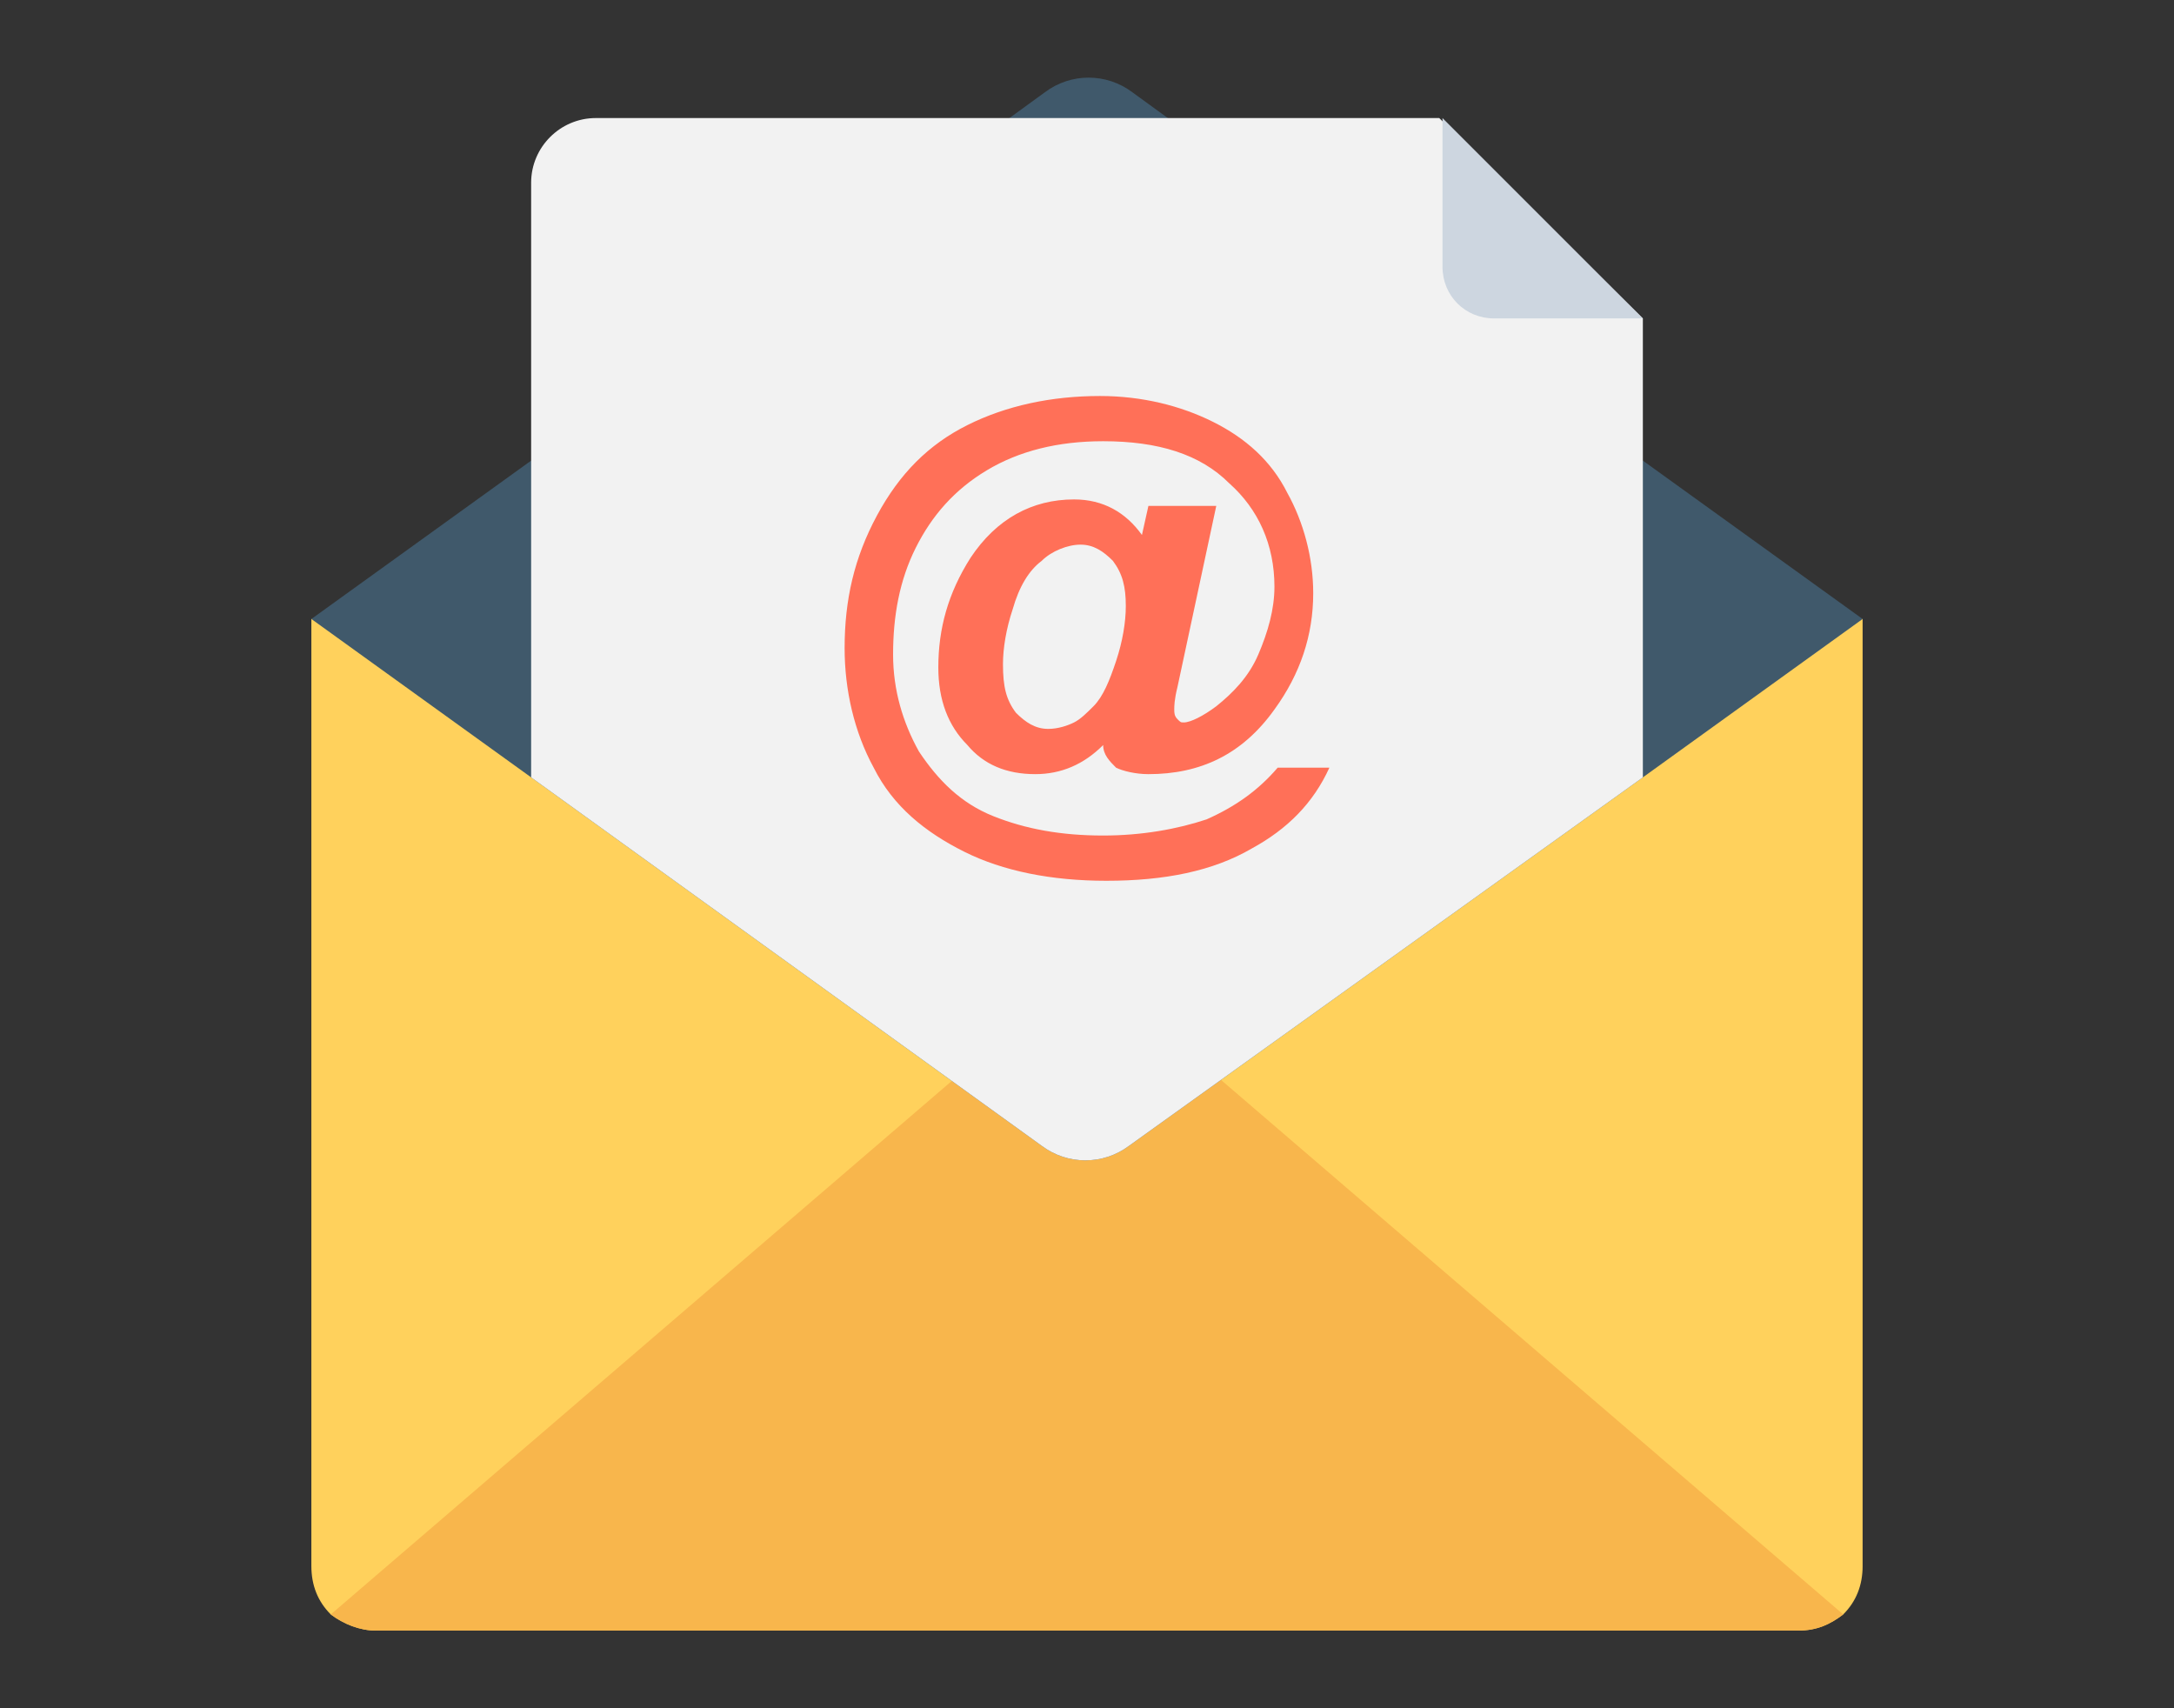
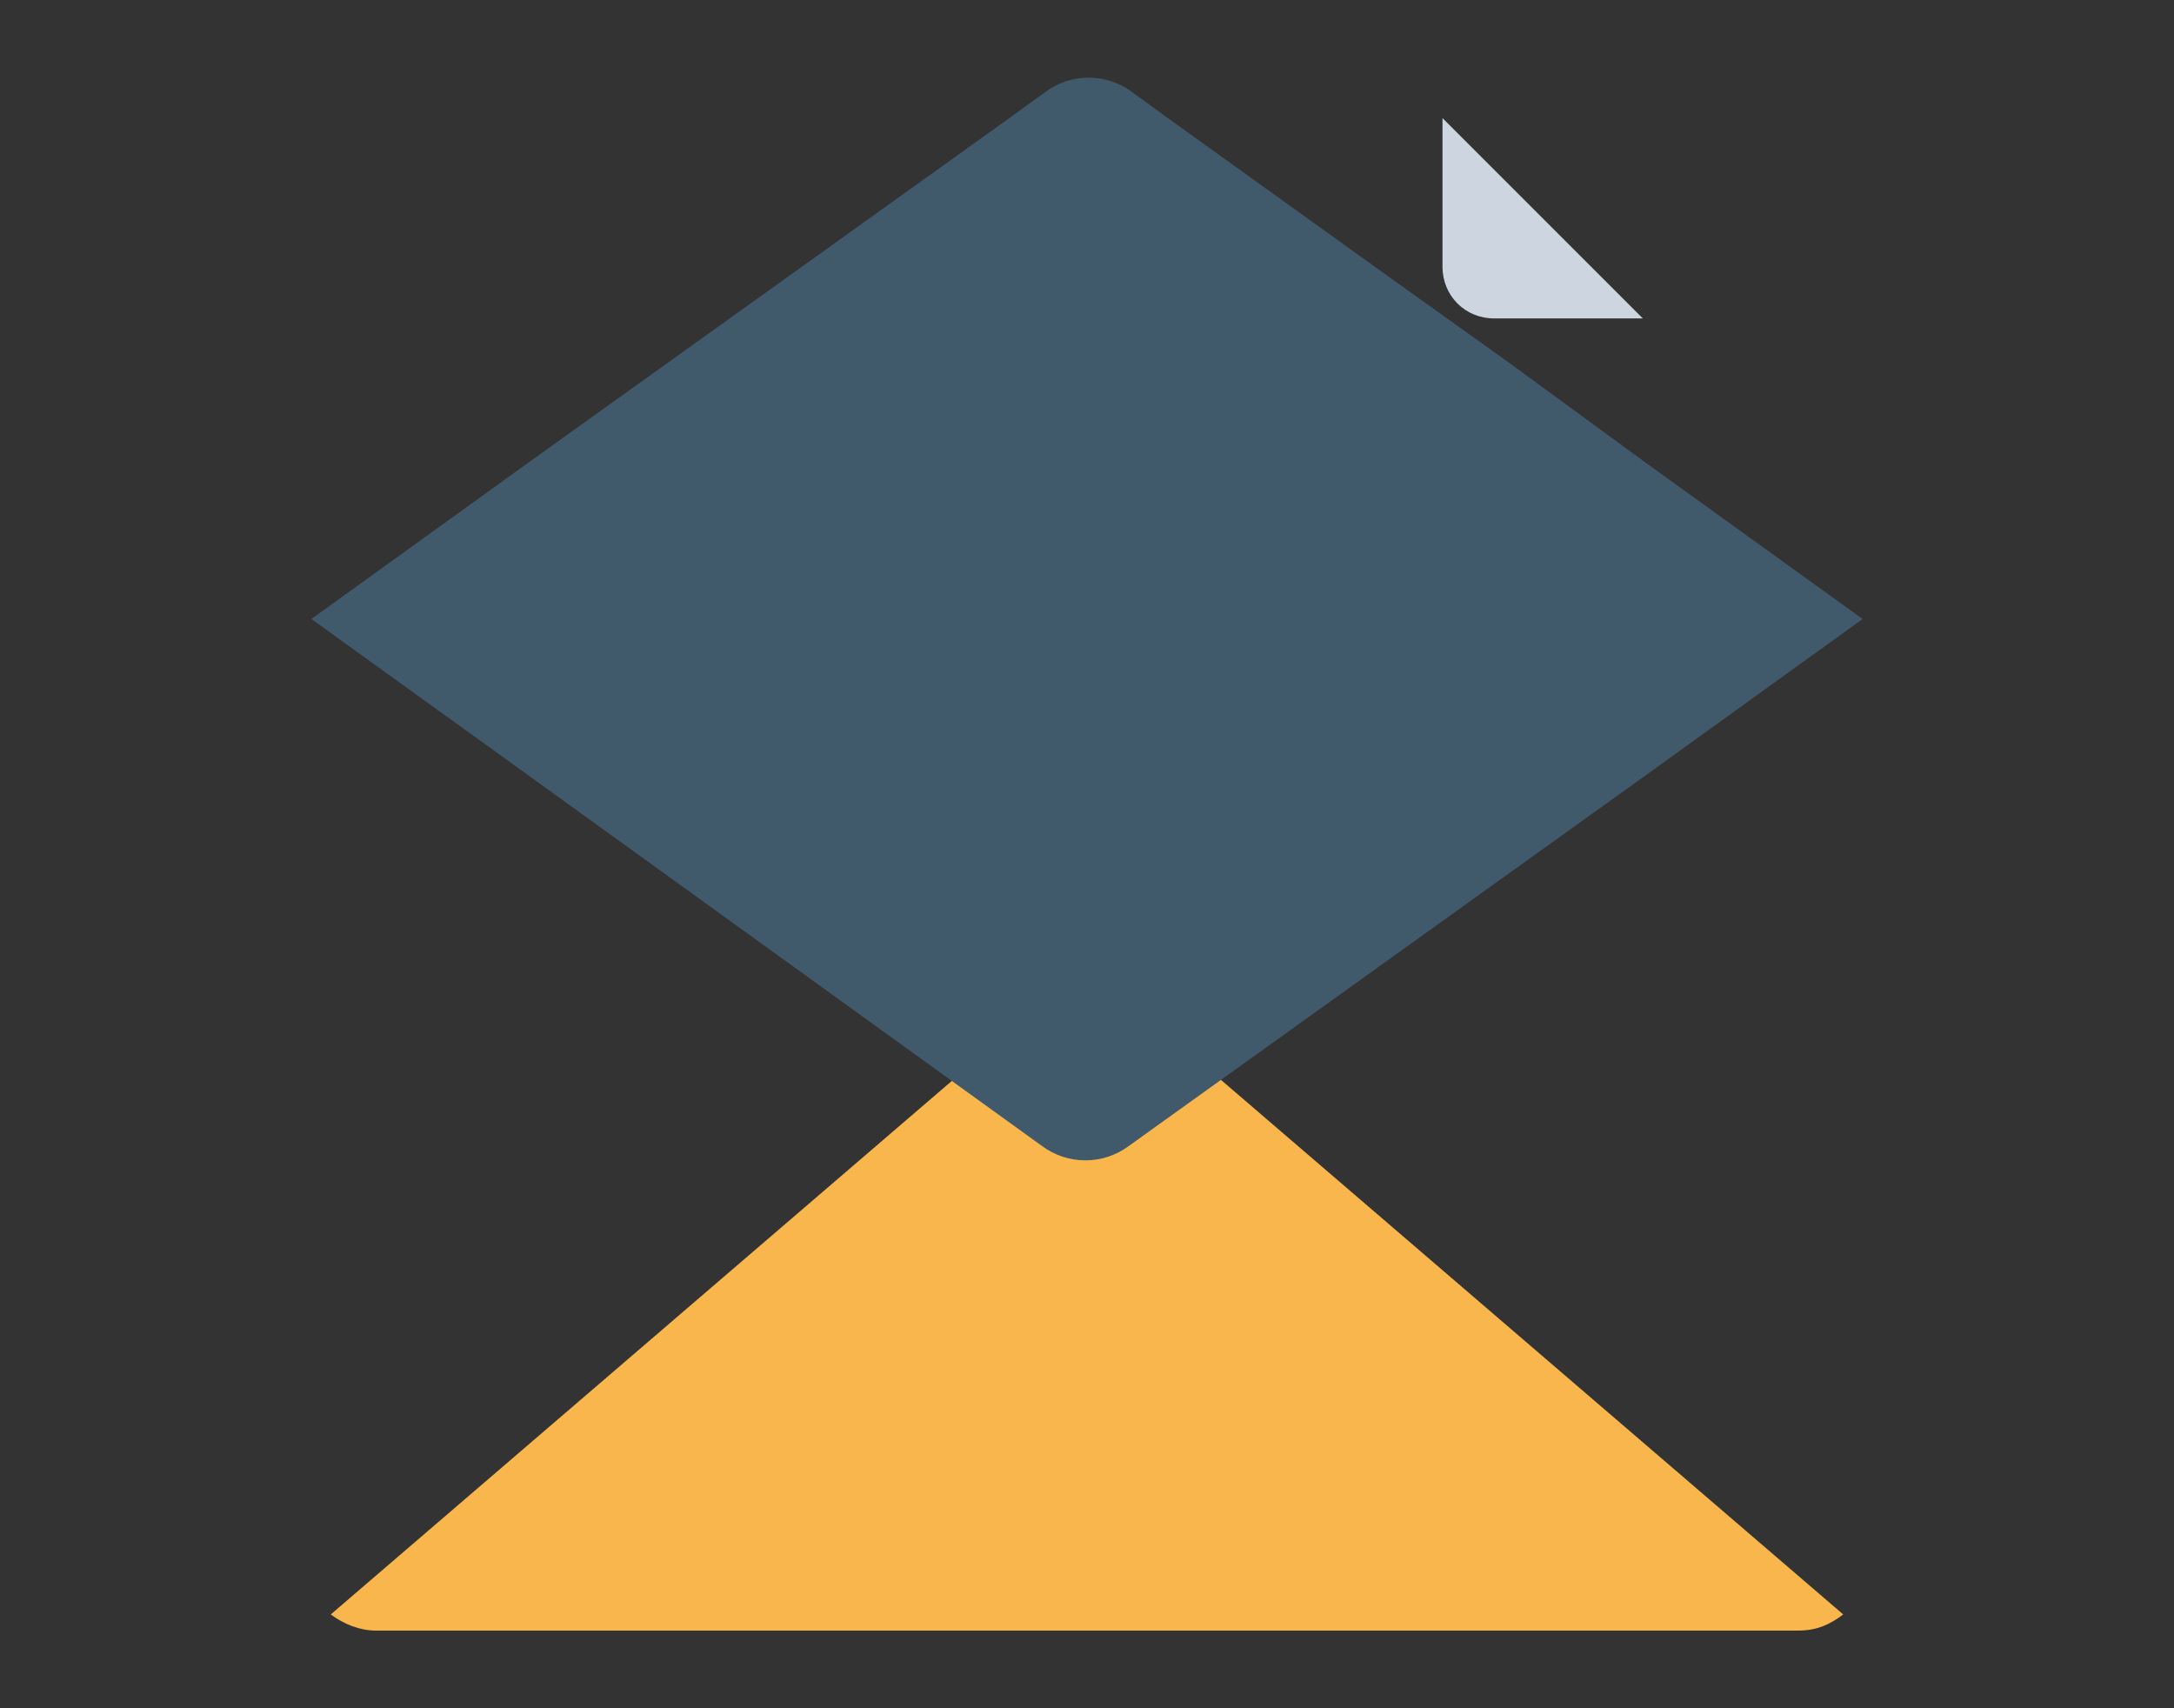
<svg xmlns="http://www.w3.org/2000/svg" version="1.1" id="Layer_1" x="0px" y="0px" width="140px" height="110px" viewBox="-166 -274 140 110" enable-background="new -166 -274 140 110" xml:space="preserve">
  <rect x="-166" y="-274" width="140" height="110" fill="#333333" stroke="none" />
  <g>
-     <path fill="#FFD15C" d="M-46.052-173.162c0,1.248-0.417,2.289-1.249,3.121c-0.832,0.625-1.664,1.041-2.914,1.041h-91.571   c-1.041,0-2.081-0.416-2.914-1.041c-0.833-0.832-1.249-1.873-1.249-3.121v-60.979h99.896V-173.162L-46.052-173.162z" />
    <path fill="#F8B64C" d="M-47.301-170.041c-0.832,0.625-1.664,1.041-2.914,1.041h-91.571c-1.041,0-2.081-0.416-2.914-1.041   L-96-211.872L-47.301-170.041z" />
    <path fill="#40596B" d="M-46.052-234.141l-14.152,10.198l-33.091,23.726c-1.664,1.248-3.954,1.248-5.619,0l-32.882-23.726   l-14.152-10.198l14.152-10.198l30.801-22.06l2.289-1.665c1.665-1.249,3.954-1.249,5.62,0l2.289,1.665l14.776,10.614l7.284,5.203   l8.532,6.243L-46.052-234.141z" />
-     <path fill="#F2F2F2" d="M-60.204-253.495v29.552l-33.091,23.726c-1.664,1.248-3.954,1.248-5.619,0l-32.882-23.726v-38.293   c0-2.289,1.873-4.162,4.162-4.162h54.318L-60.204-253.495z" />
    <path fill="#CDD6E0" d="M-73.107-256.825c0,1.873,1.457,3.33,3.33,3.33h9.573l-12.903-12.903V-256.825L-73.107-256.825z" />
-     <path fill="#FF7058" d="M-83.721-224.567h3.33c-1.041,2.289-2.706,3.954-4.996,5.203c-2.497,1.457-5.619,2.081-9.365,2.081   c-3.537,0-6.659-0.624-9.157-1.873c-2.497-1.249-4.579-2.914-5.827-5.411c-1.249-2.29-1.873-4.995-1.873-7.7   c0-3.122,0.625-5.828,2.081-8.533c1.457-2.706,3.33-4.579,5.828-5.827c2.497-1.249,5.411-1.873,8.532-1.873   c2.706,0,5.203,0.625,7.284,1.665s3.746,2.498,4.787,4.579c1.04,1.873,1.665,4.162,1.665,6.452c0,2.706-0.833,5.203-2.498,7.492   c-2.081,2.914-4.787,4.162-8.116,4.162c-0.833,0-1.665-0.208-2.081-0.416c-0.416-0.417-0.832-0.833-0.832-1.457   c-1.249,1.249-2.706,1.873-4.371,1.873c-1.873,0-3.33-0.625-4.371-1.873c-1.249-1.249-1.873-2.914-1.873-4.995   c0-2.498,0.625-4.787,2.082-7.076c1.665-2.498,3.954-3.746,6.66-3.746c1.874,0,3.33,0.833,4.37,2.289l0.417-1.873h4.37   l-2.497,11.654c-0.208,0.833-0.208,1.249-0.208,1.457c0,0.208,0,0.417,0.208,0.625s0.208,0.208,0.416,0.208   c0.417,0,1.249-0.416,2.081-1.041c1.041-0.833,2.082-1.873,2.706-3.33s1.04-2.914,1.04-4.371c0-2.706-1.04-4.995-2.914-6.66   c-1.873-1.873-4.578-2.706-8.115-2.706c-2.915,0-5.412,0.625-7.493,1.873s-3.538,2.914-4.579,4.995   c-1.041,2.081-1.457,4.37-1.457,6.868c0,2.29,0.625,4.371,1.665,6.244c1.249,1.873,2.706,3.33,4.787,4.162   c2.082,0.833,4.371,1.249,7.077,1.249c2.497,0,4.786-0.416,6.659-1.04C-86.427-222.07-84.97-223.11-83.721-224.567z    M-101.411-231.227c0,1.457,0.208,2.289,0.833,3.122c0.625,0.624,1.249,1.041,2.081,1.041c0.625,0,1.249-0.208,1.665-0.417   c0.417-0.208,0.833-0.625,1.249-1.041c0.625-0.625,1.041-1.665,1.457-2.914s0.625-2.498,0.625-3.538   c0-1.249-0.209-2.081-0.833-2.914c-0.624-0.625-1.249-1.041-2.082-1.041s-1.873,0.416-2.498,1.041   c-0.833,0.625-1.457,1.665-1.873,3.122C-101.203-233.516-101.411-232.268-101.411-231.227z" />
  </g>
</svg>